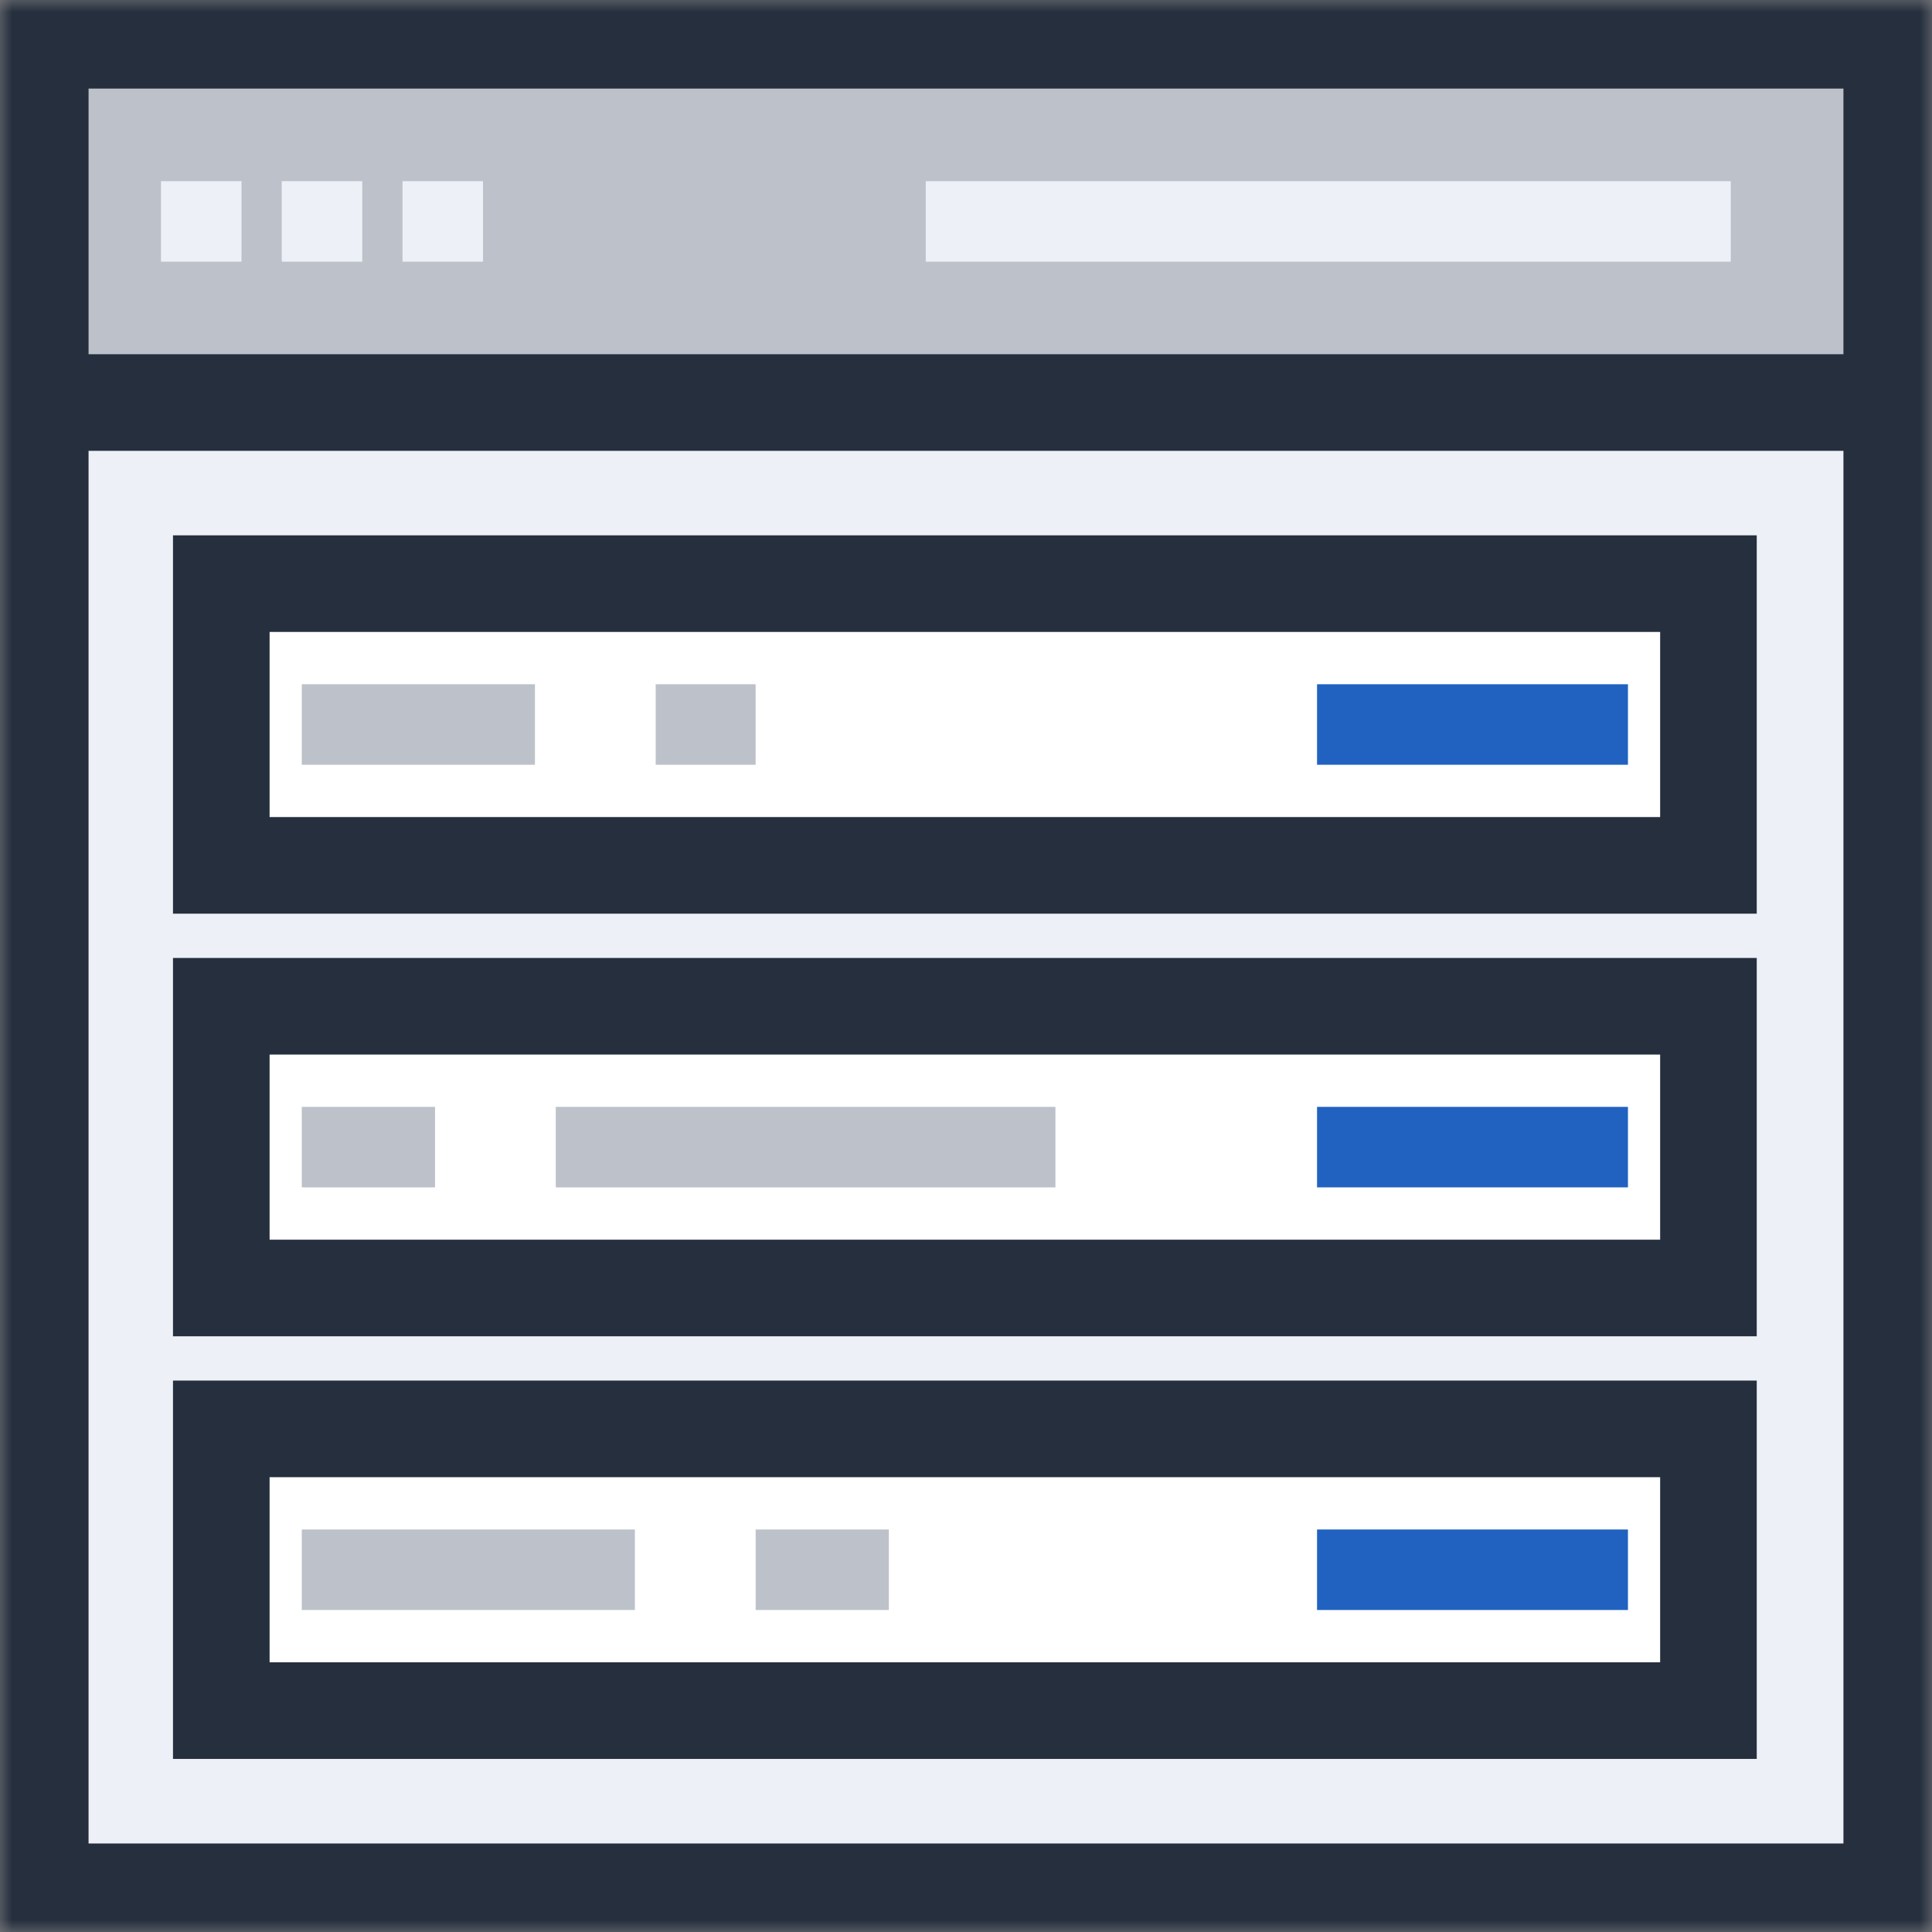
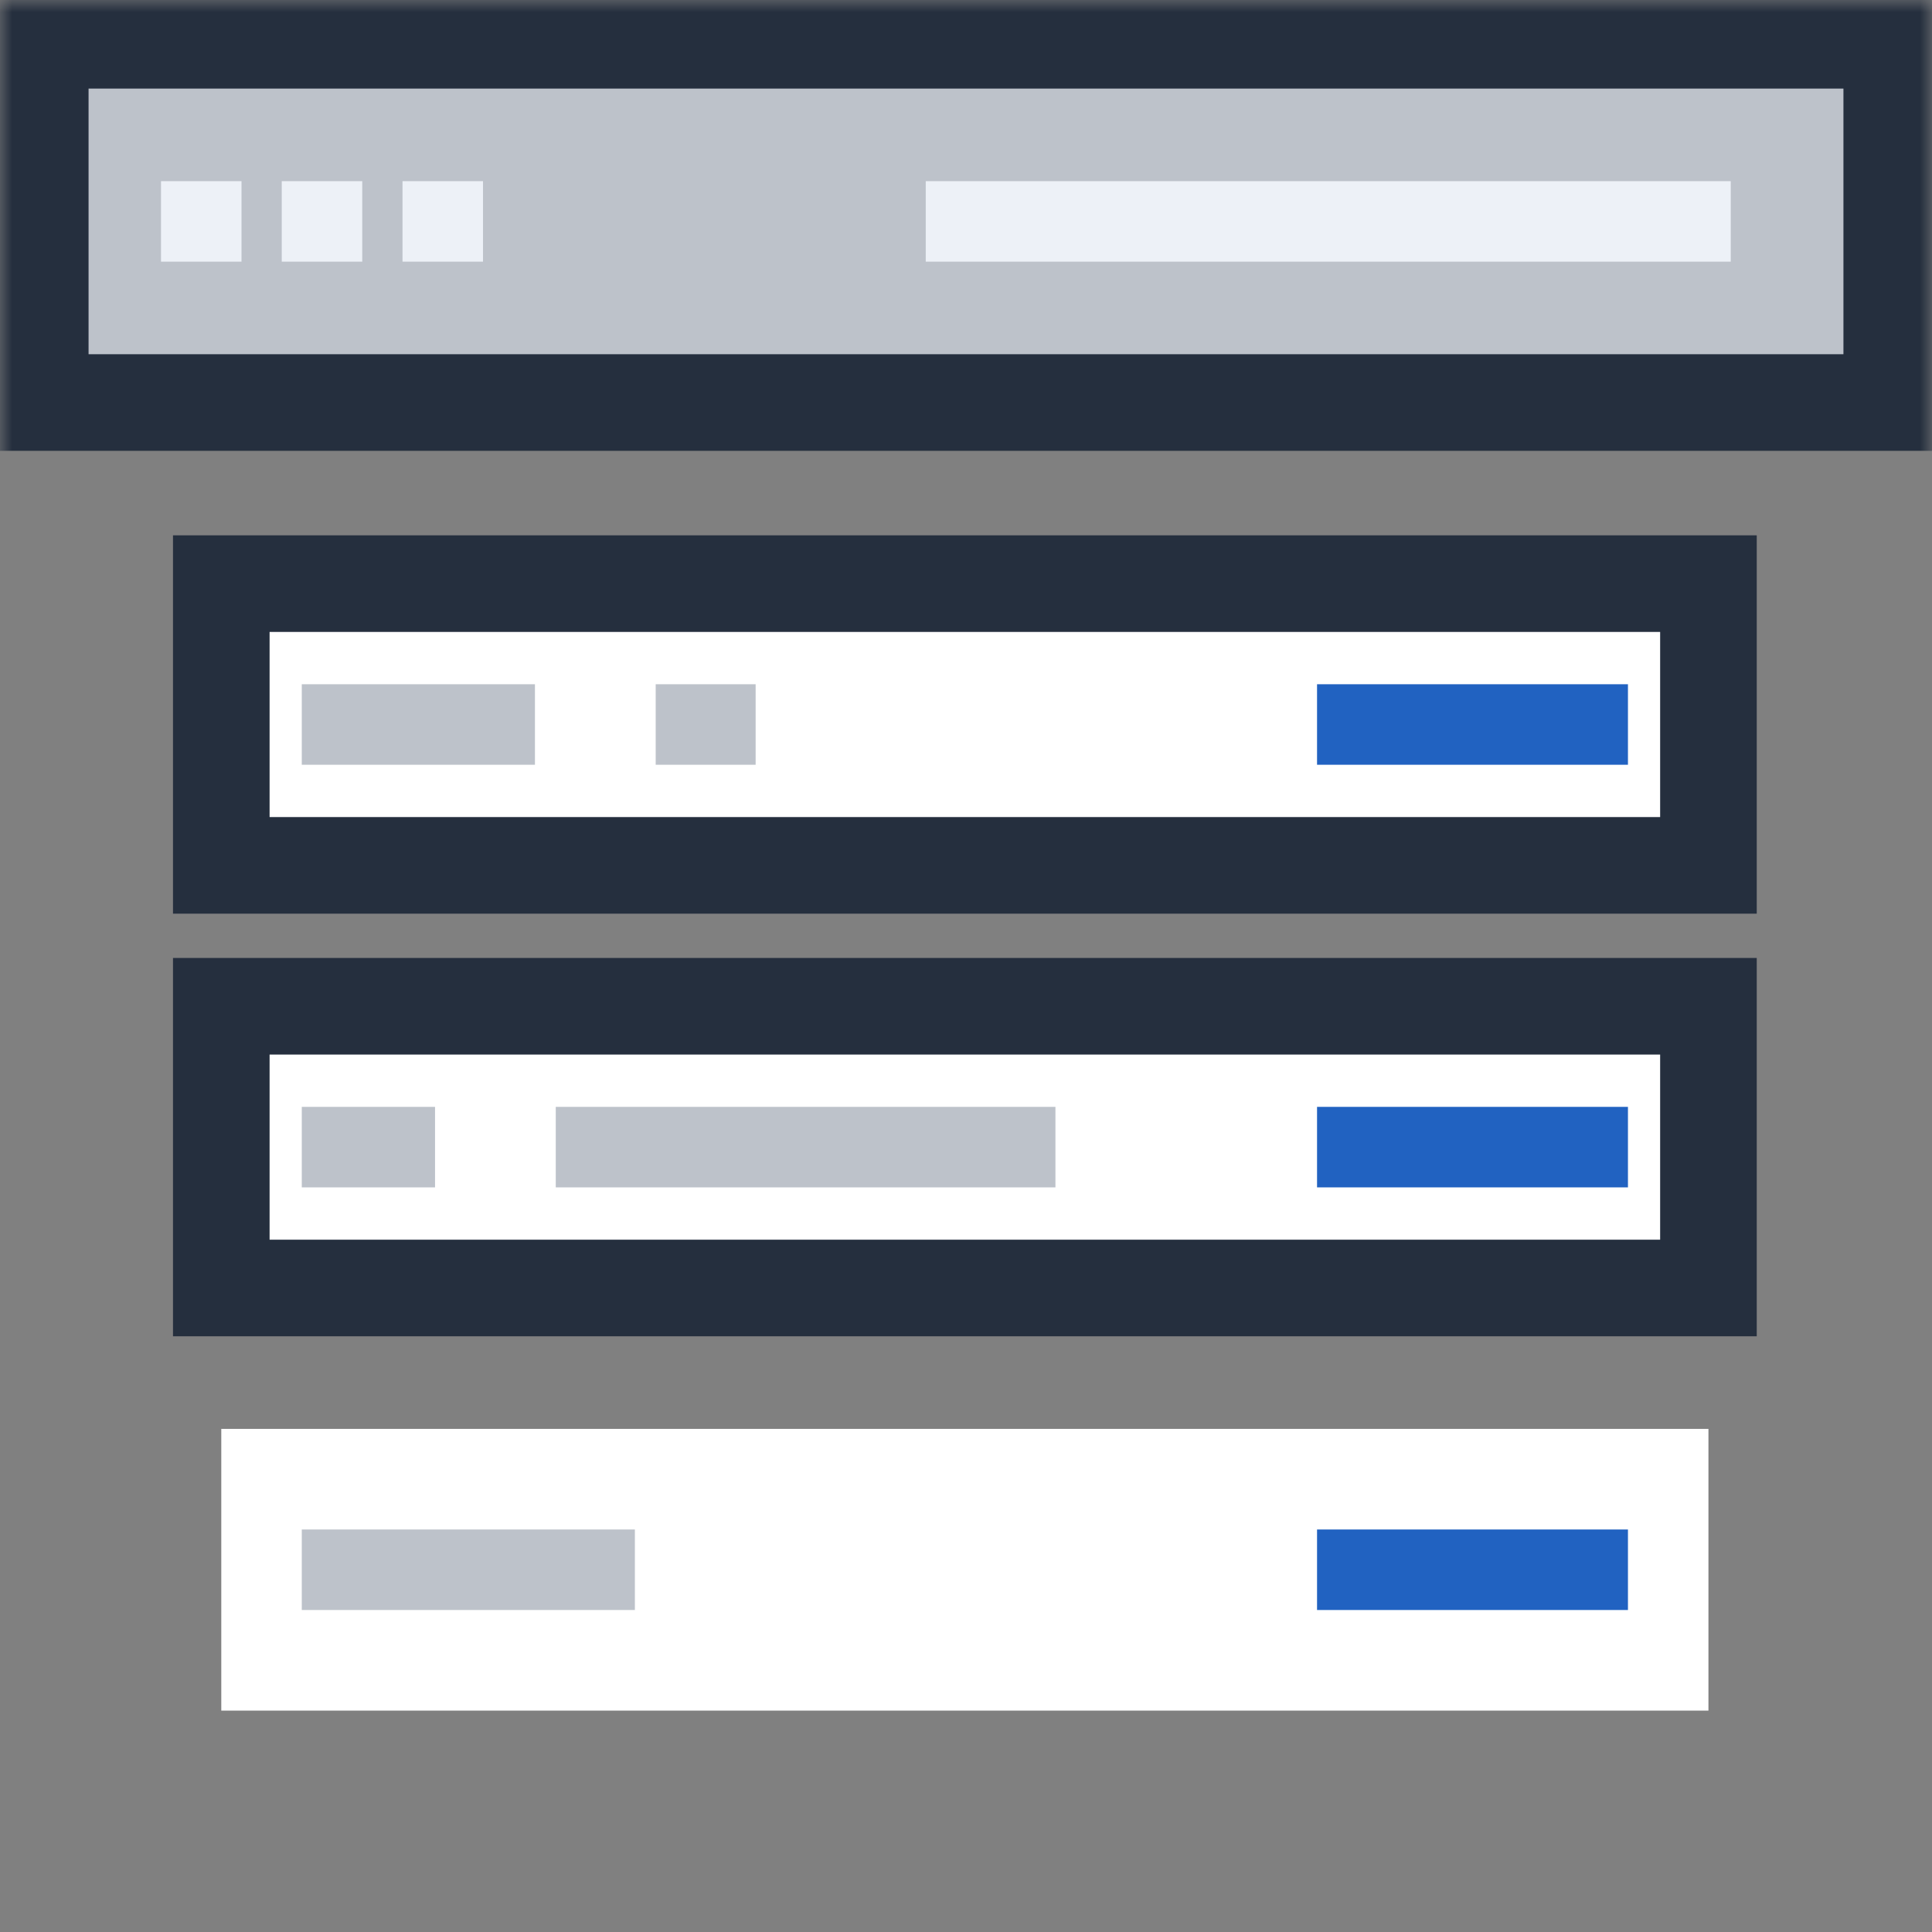
<svg xmlns="http://www.w3.org/2000/svg" width="80" height="80" viewBox="0 0 80 80" fill="none">
  <rect x="0" y="0" width="80" height="80" fill="#808080" stroke="none" />
  <g clip-path="url(#clip0_794_4696)">
    <mask id="mask0_794_4696" style="mask-type:luminance" maskUnits="userSpaceOnUse" x="0" y="0" width="80" height="80">
      <path d="M80 0H0V80H80V0Z" fill="white" />
    </mask>
    <g mask="url(#mask0_794_4696)">
-       <path d="M78.333 1.668H1.667V78.335H78.333V1.668Z" fill="#EDF1F7" stroke="#252F3E" stroke-width="4" />
      <path d="M70.743 24.167H9.163V35.833H70.743V24.167Z" fill="white" />
      <path d="M12.496 28.333H22.151V31.667H12.496V28.333Z" fill="#BDC2CA" />
      <path d="M27.151 28.333H31.289V31.667H27.151V28.333Z" fill="#BDC2CA" />
      <path d="M67.41 28.333H54.536V31.667H67.41V28.333Z" fill="#2162C1" />
      <path d="M70.743 24.167H9.163V35.833H70.743V24.167Z" stroke="#252F3E" stroke-width="4" />
      <path d="M70.743 41.667H9.163V53.333H70.743V41.667Z" fill="white" />
      <path d="M12.496 45.833H18.014V49.167H12.496V45.833Z" fill="#BDC2CA" />
      <path d="M23.013 45.833H43.703V49.167H23.013V45.833Z" fill="#BDC2CA" />
      <path d="M67.41 45.833H54.536V49.167H67.41V45.833Z" fill="#2162C1" />
      <path d="M70.743 41.667H9.163V53.333H70.743V41.667Z" stroke="#252F3E" stroke-width="4" />
      <path d="M70.743 59.167H9.163V70.833H70.743V59.167Z" fill="white" />
      <path d="M12.496 63.333H26.289V66.667H12.496V63.333Z" fill="#BDC2CA" />
-       <path d="M31.289 63.333H36.806V66.667H31.289V63.333Z" fill="#BDC2CA" />
+       <path d="M31.289 63.333V66.667H31.289V63.333Z" fill="#BDC2CA" />
      <path d="M67.41 63.333H54.536V66.667H67.41V63.333Z" fill="#2162C1" />
-       <path d="M70.743 59.167H9.163V70.833H70.743V59.167Z" stroke="#252F3E" stroke-width="4" />
      <path d="M78.333 1.668H1.667V16.668H78.333V1.668Z" fill="#BDC2CA" />
      <path d="M71.667 7.502H38.333V10.835H71.667V7.502Z" fill="#EDF1F7" />
      <path d="M10 7.502H6.667V10.835H10V7.502Z" fill="#EDF1F7" />
      <path d="M15 7.502H11.667V10.835H15V7.502Z" fill="#EDF1F7" />
      <path d="M20 7.502H16.667V10.835H20V7.502Z" fill="#EDF1F7" />
      <path d="M78.333 1.668H1.667V16.668H78.333V1.668Z" stroke="#252F3E" stroke-width="4" />
    </g>
  </g>
  <defs>
    <clipPath id="clip0_794_4696">
      <rect width="80" height="80" fill="white" />
    </clipPath>
  </defs>
</svg>